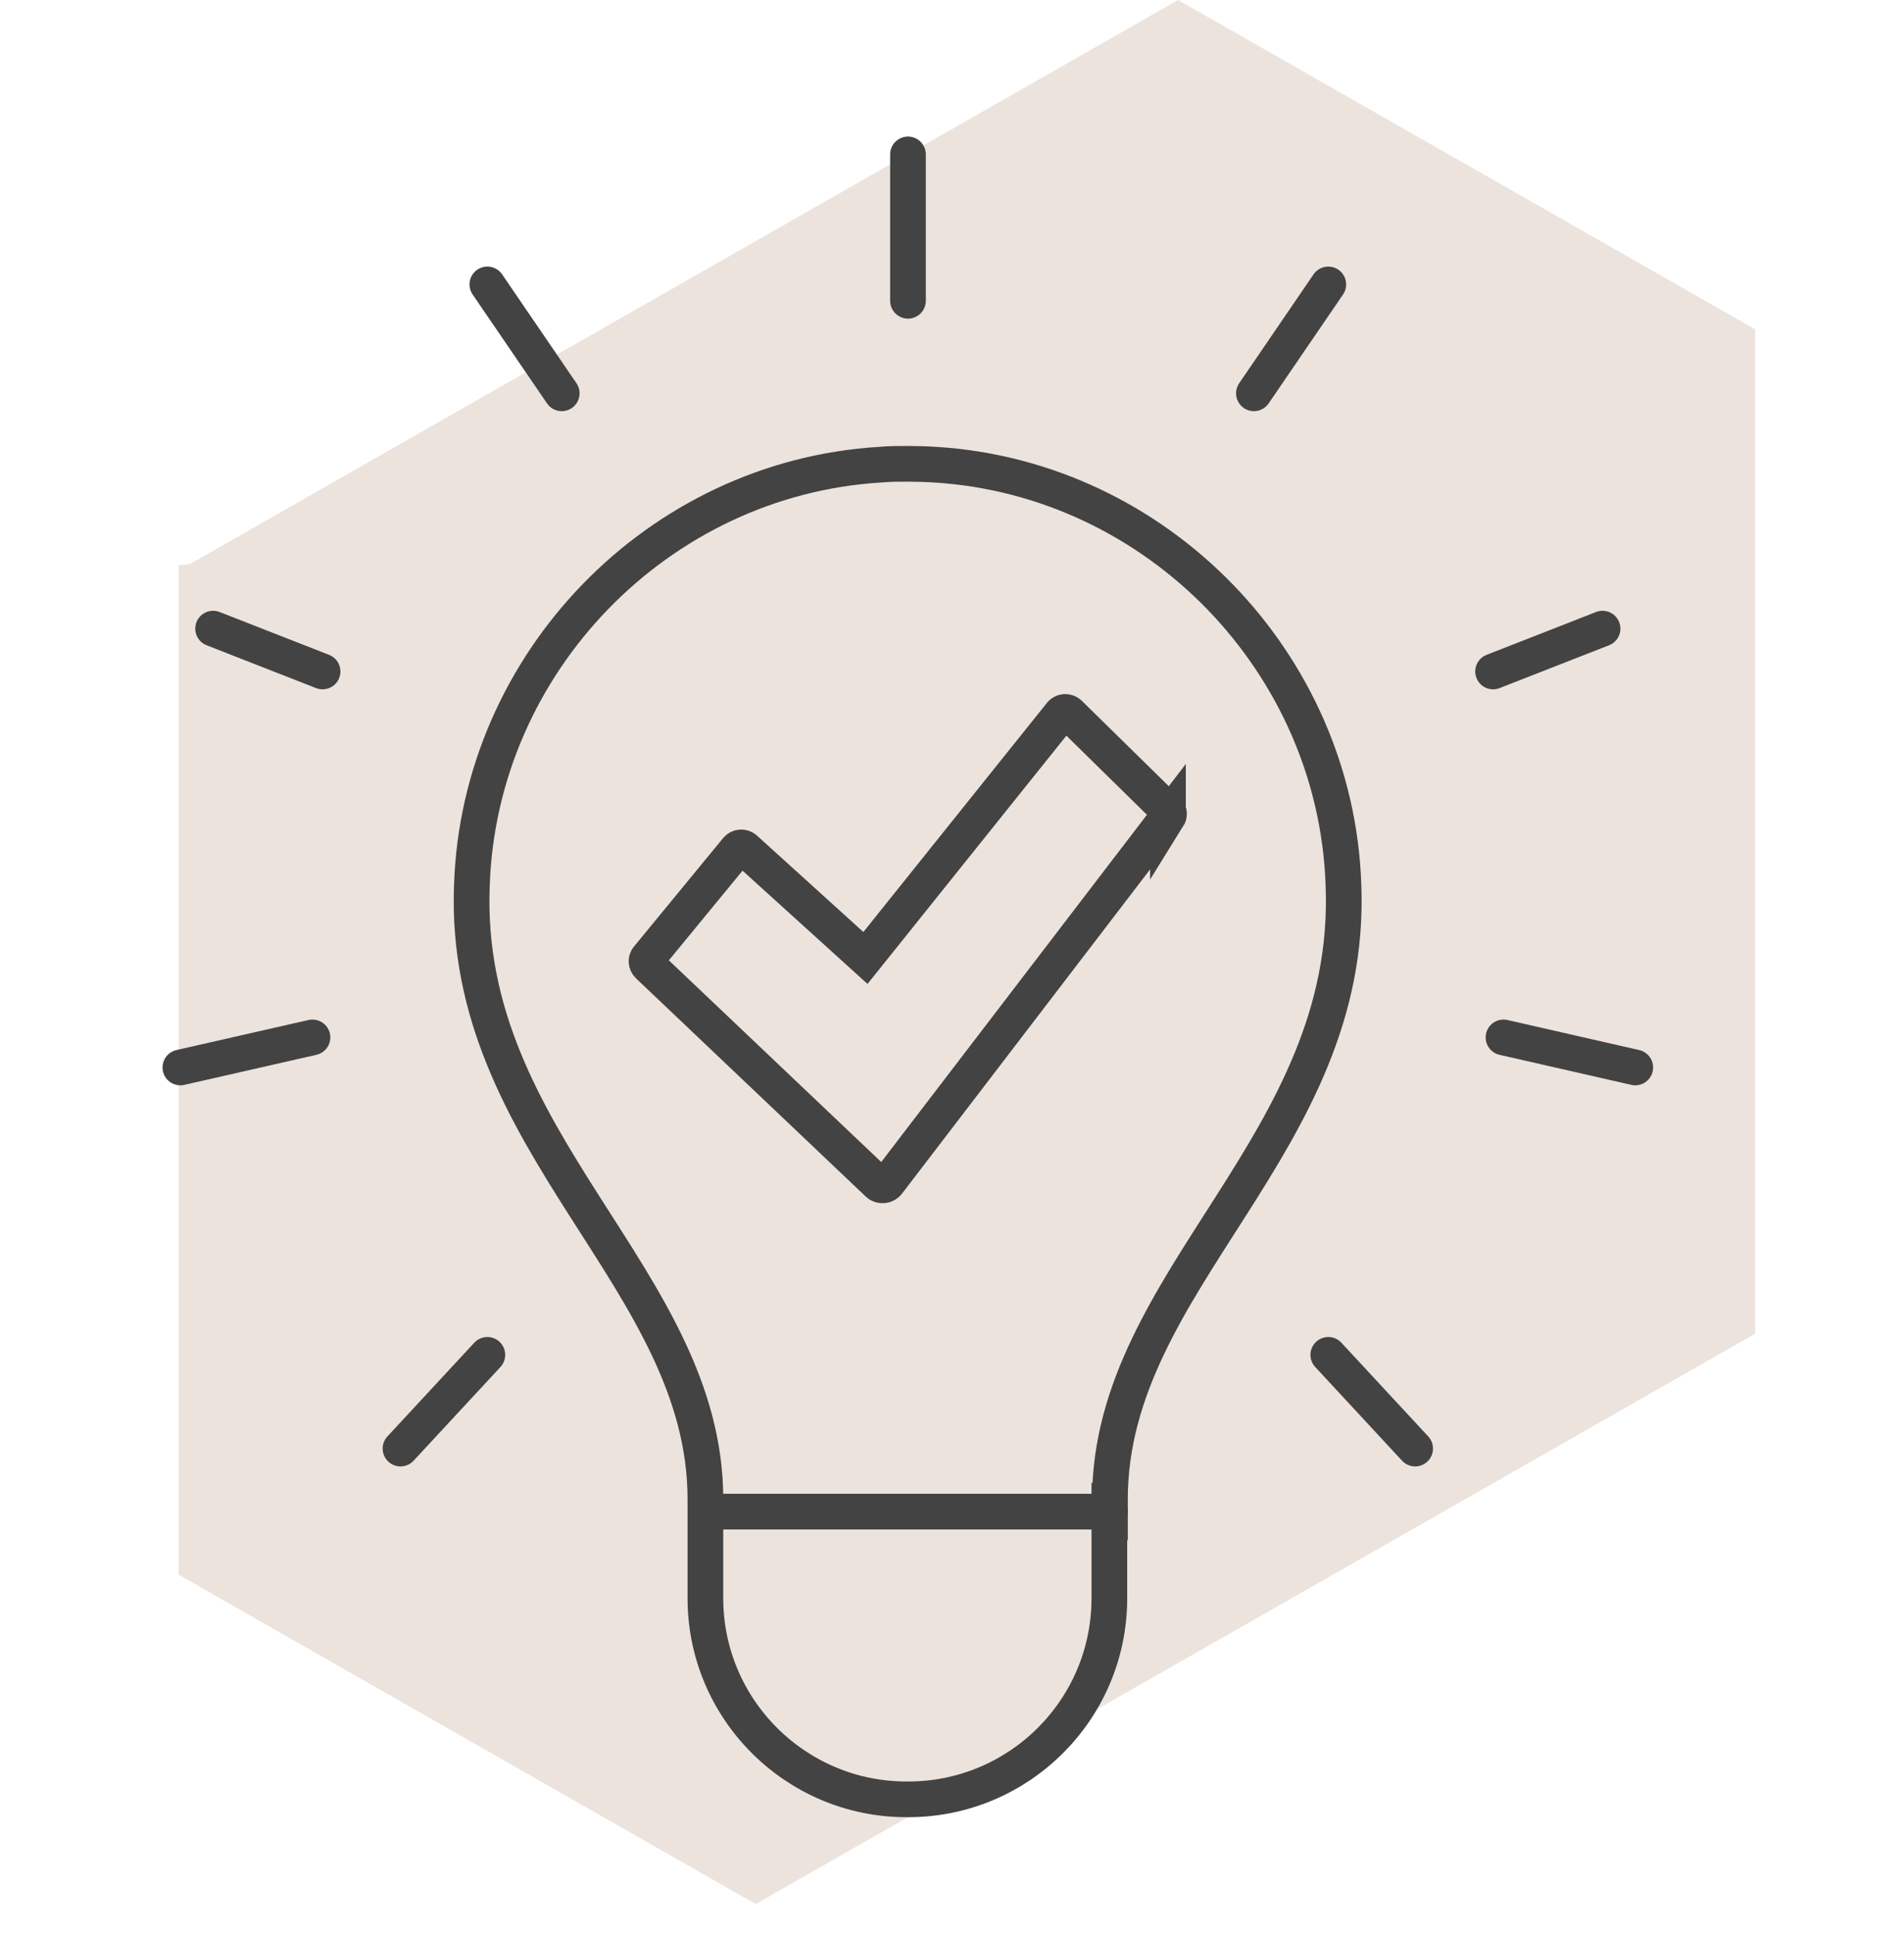
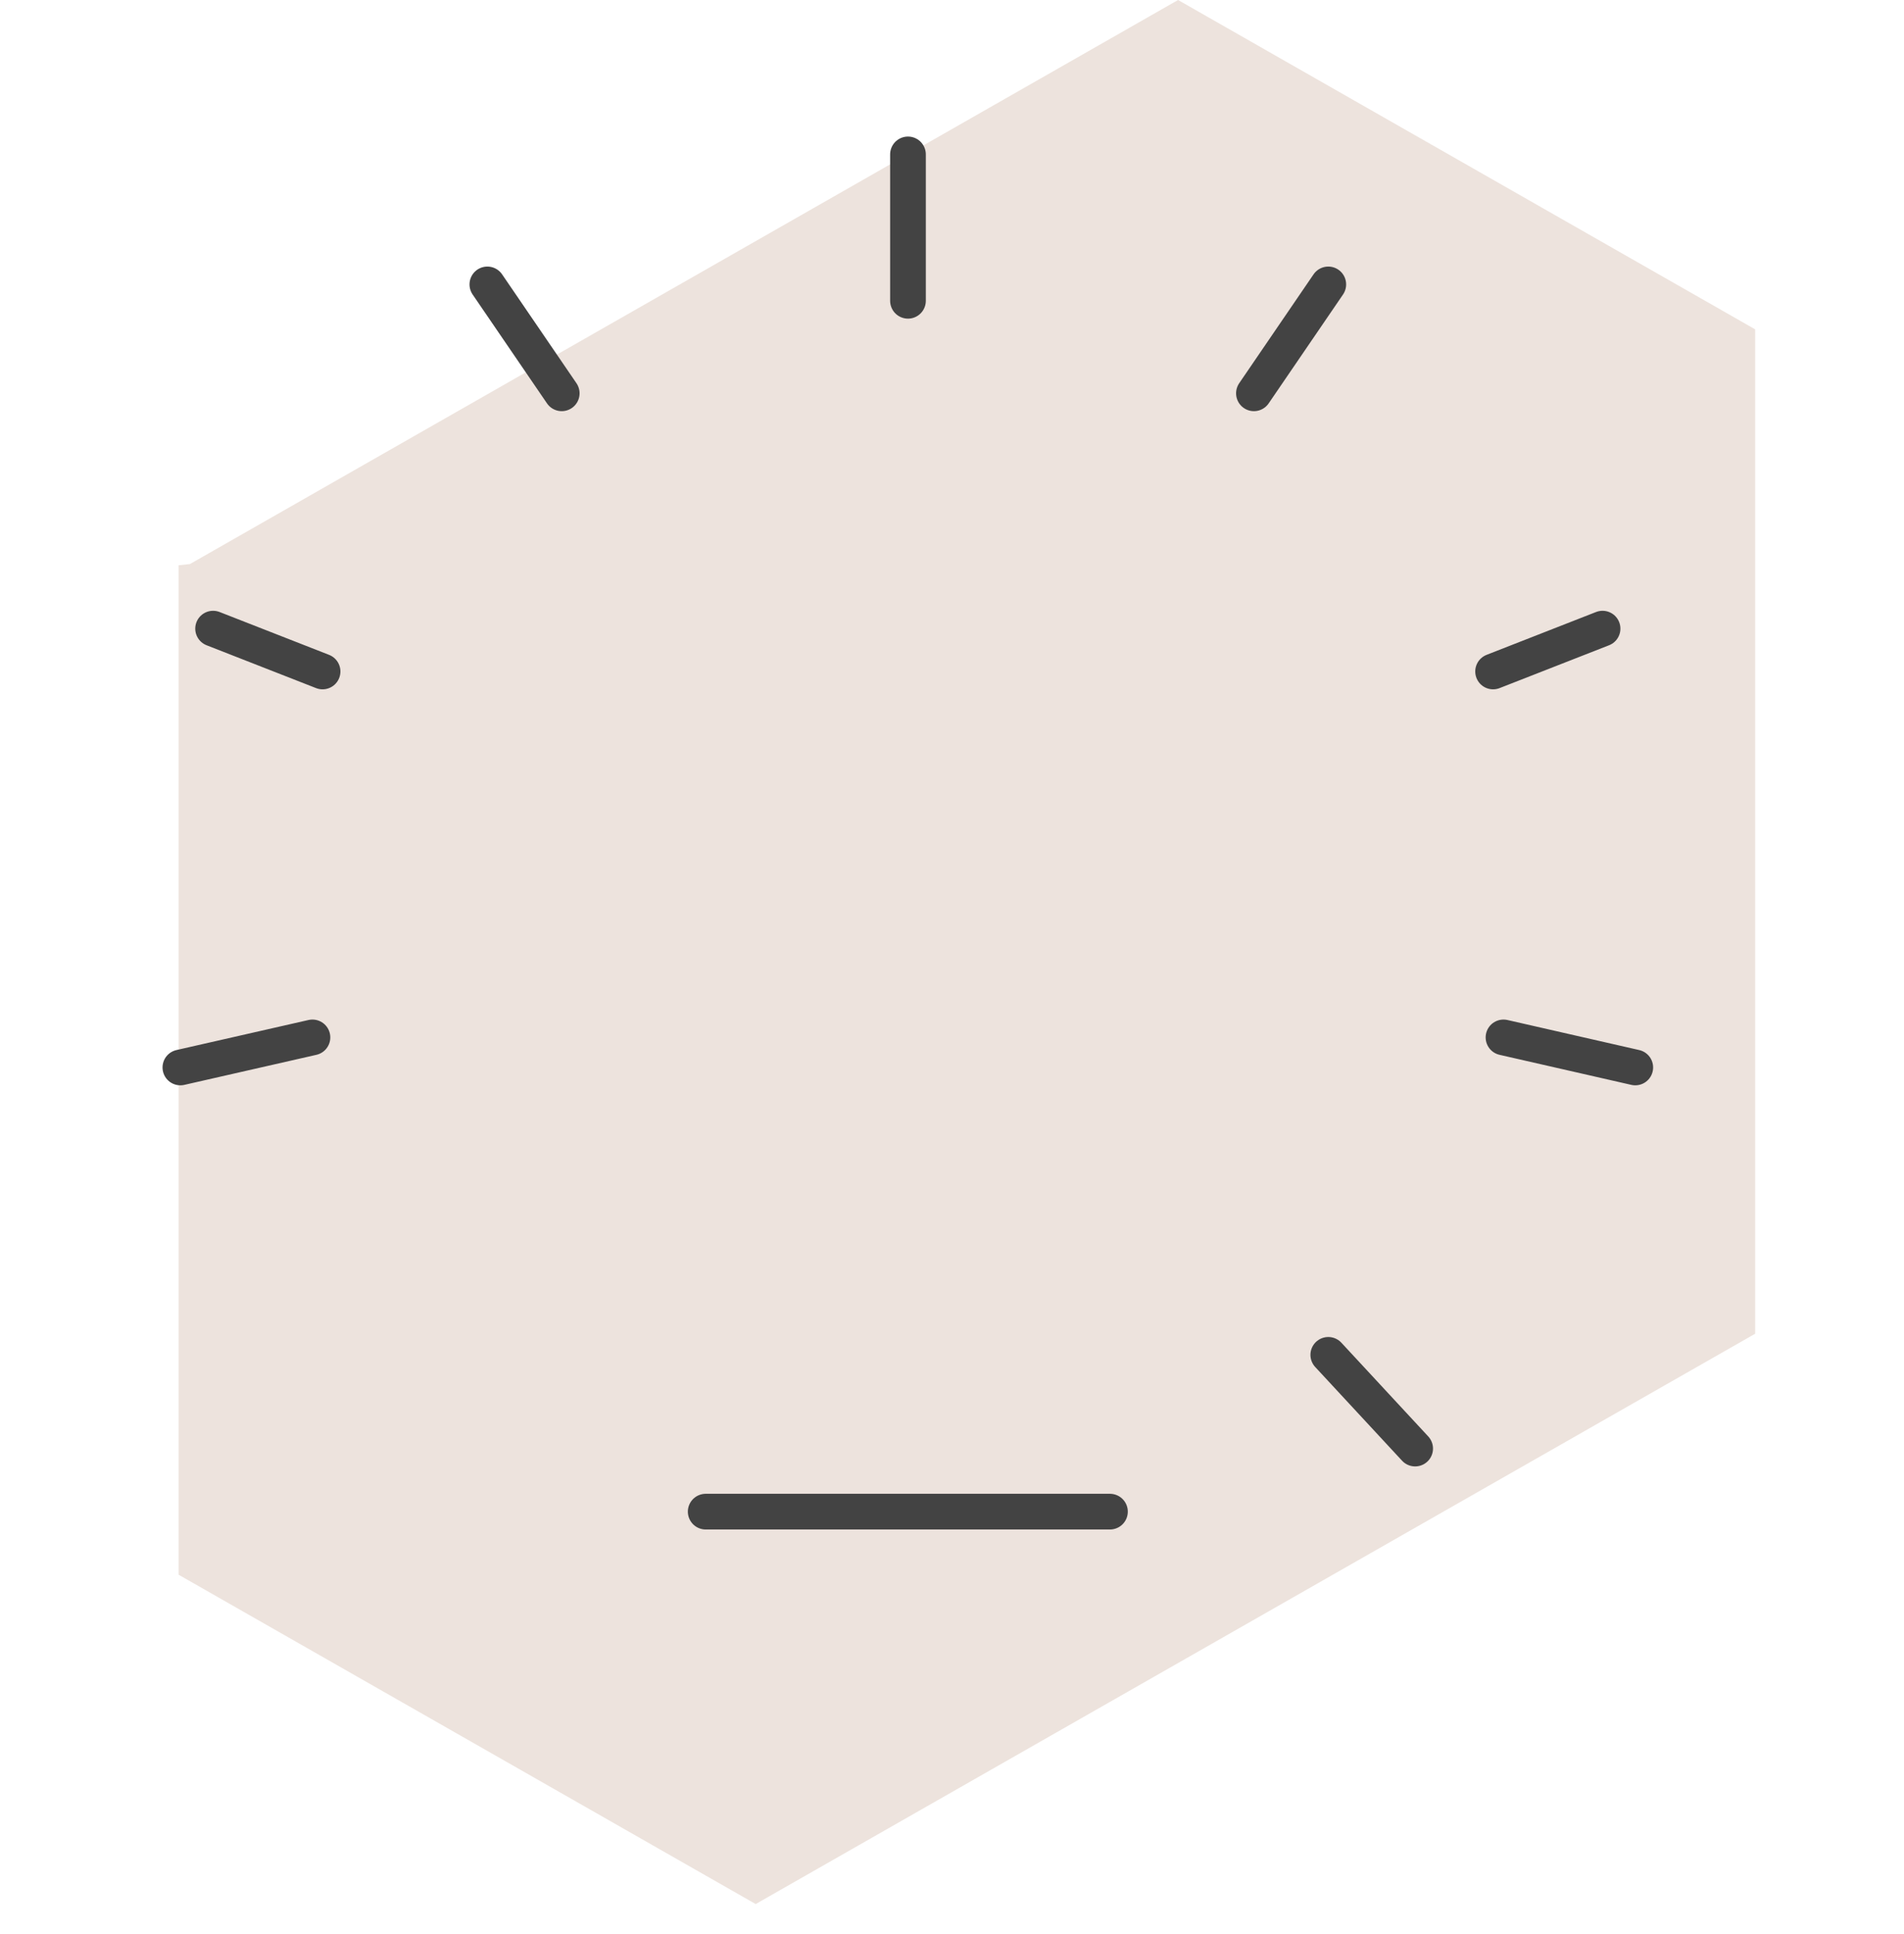
<svg xmlns="http://www.w3.org/2000/svg" id="Layer_1" data-name="Layer 1" width="22.58mm" height="22.93mm" viewBox="0 0 64 65">
  <polygon points="39.6 0 6.38 18.96 6 19 6 19.17 6 36 6 36.09 6 42.5 6 52.93 25.4 64 59 44.83 59 44 59 28 59 27.91 59 19 59 11.07 39.6 0" style="fill: #ede3dd;" />
  <g>
    <g>
-       <path d="m37.31,50.81v-.42c0-7.41,8.2-11.94,7.85-20.64-.25-7.47-6.25-13.66-13.71-14.13-.31-.02-.63-.03-.94-.03s-.62,0-.94.03c-7.46.46-13.46,6.66-13.71,14.13-.35,8.7,7.85,13.23,7.85,20.64v3.33c0,3.73,3.03,6.76,6.76,6.76h.06c3.72,0,6.75-3.01,6.76-6.74v-2.94Z" style="fill: none; stroke: #434343; stroke-linecap: round; stroke-miterlimit: 10; stroke-width: 1.2px;" />
      <line x1="30.52" y1="10.11" x2="30.52" y2="5.19" style="fill: none; stroke: #434343; stroke-linecap: round; stroke-miterlimit: 10; stroke-width: 1.2px;" />
      <line x1="18.88" y1="13.22" x2="16.38" y2="9.56" style="fill: none; stroke: #434343; stroke-linecap: round; stroke-miterlimit: 10; stroke-width: 1.2px;" />
      <line x1="10.84" y1="22.57" x2="7.16" y2="21.13" style="fill: none; stroke: #434343; stroke-linecap: round; stroke-miterlimit: 10; stroke-width: 1.2px;" />
      <line x1="10.5" y1="34.87" x2="6.06" y2="35.88" style="fill: none; stroke: #434343; stroke-linecap: round; stroke-miterlimit: 10; stroke-width: 1.2px;" />
-       <line x1="16.38" y1="45.54" x2="13.46" y2="48.69" style="fill: none; stroke: #434343; stroke-linecap: round; stroke-miterlimit: 10; stroke-width: 1.2px;" />
      <line x1="42.15" y1="13.22" x2="44.65" y2="9.56" style="fill: none; stroke: #434343; stroke-linecap: round; stroke-miterlimit: 10; stroke-width: 1.2px;" />
      <line x1="50.19" y1="22.57" x2="53.87" y2="21.13" style="fill: none; stroke: #434343; stroke-linecap: round; stroke-miterlimit: 10; stroke-width: 1.2px;" />
      <line x1="50.54" y1="34.87" x2="54.97" y2="35.88" style="fill: none; stroke: #434343; stroke-linecap: round; stroke-miterlimit: 10; stroke-width: 1.2px;" />
      <line x1="44.65" y1="45.54" x2="47.57" y2="48.69" style="fill: none; stroke: #434343; stroke-linecap: round; stroke-miterlimit: 10; stroke-width: 1.2px;" />
      <line x1="37.31" y1="50.81" x2="23.72" y2="50.81" style="fill: none; stroke: #434343; stroke-linecap: round; stroke-miterlimit: 10; stroke-width: 1.2px;" />
    </g>
-     <path d="m39.26,27.45l-9.42,12.31c-.08.1-.23.11-.32.03l-7.73-7.34c-.07-.07-.08-.18-.02-.25l3-3.65c.07-.08.19-.09.27-.02l4.05,3.67,6.57-8.2c.07-.09.2-.09.28-.02l3.3,3.24c.07.07.07.17.02.25Z" style="fill: none; stroke: #434343; stroke-linecap: round; stroke-miterlimit: 10; stroke-width: 1.2px;" />
  </g>
</svg>